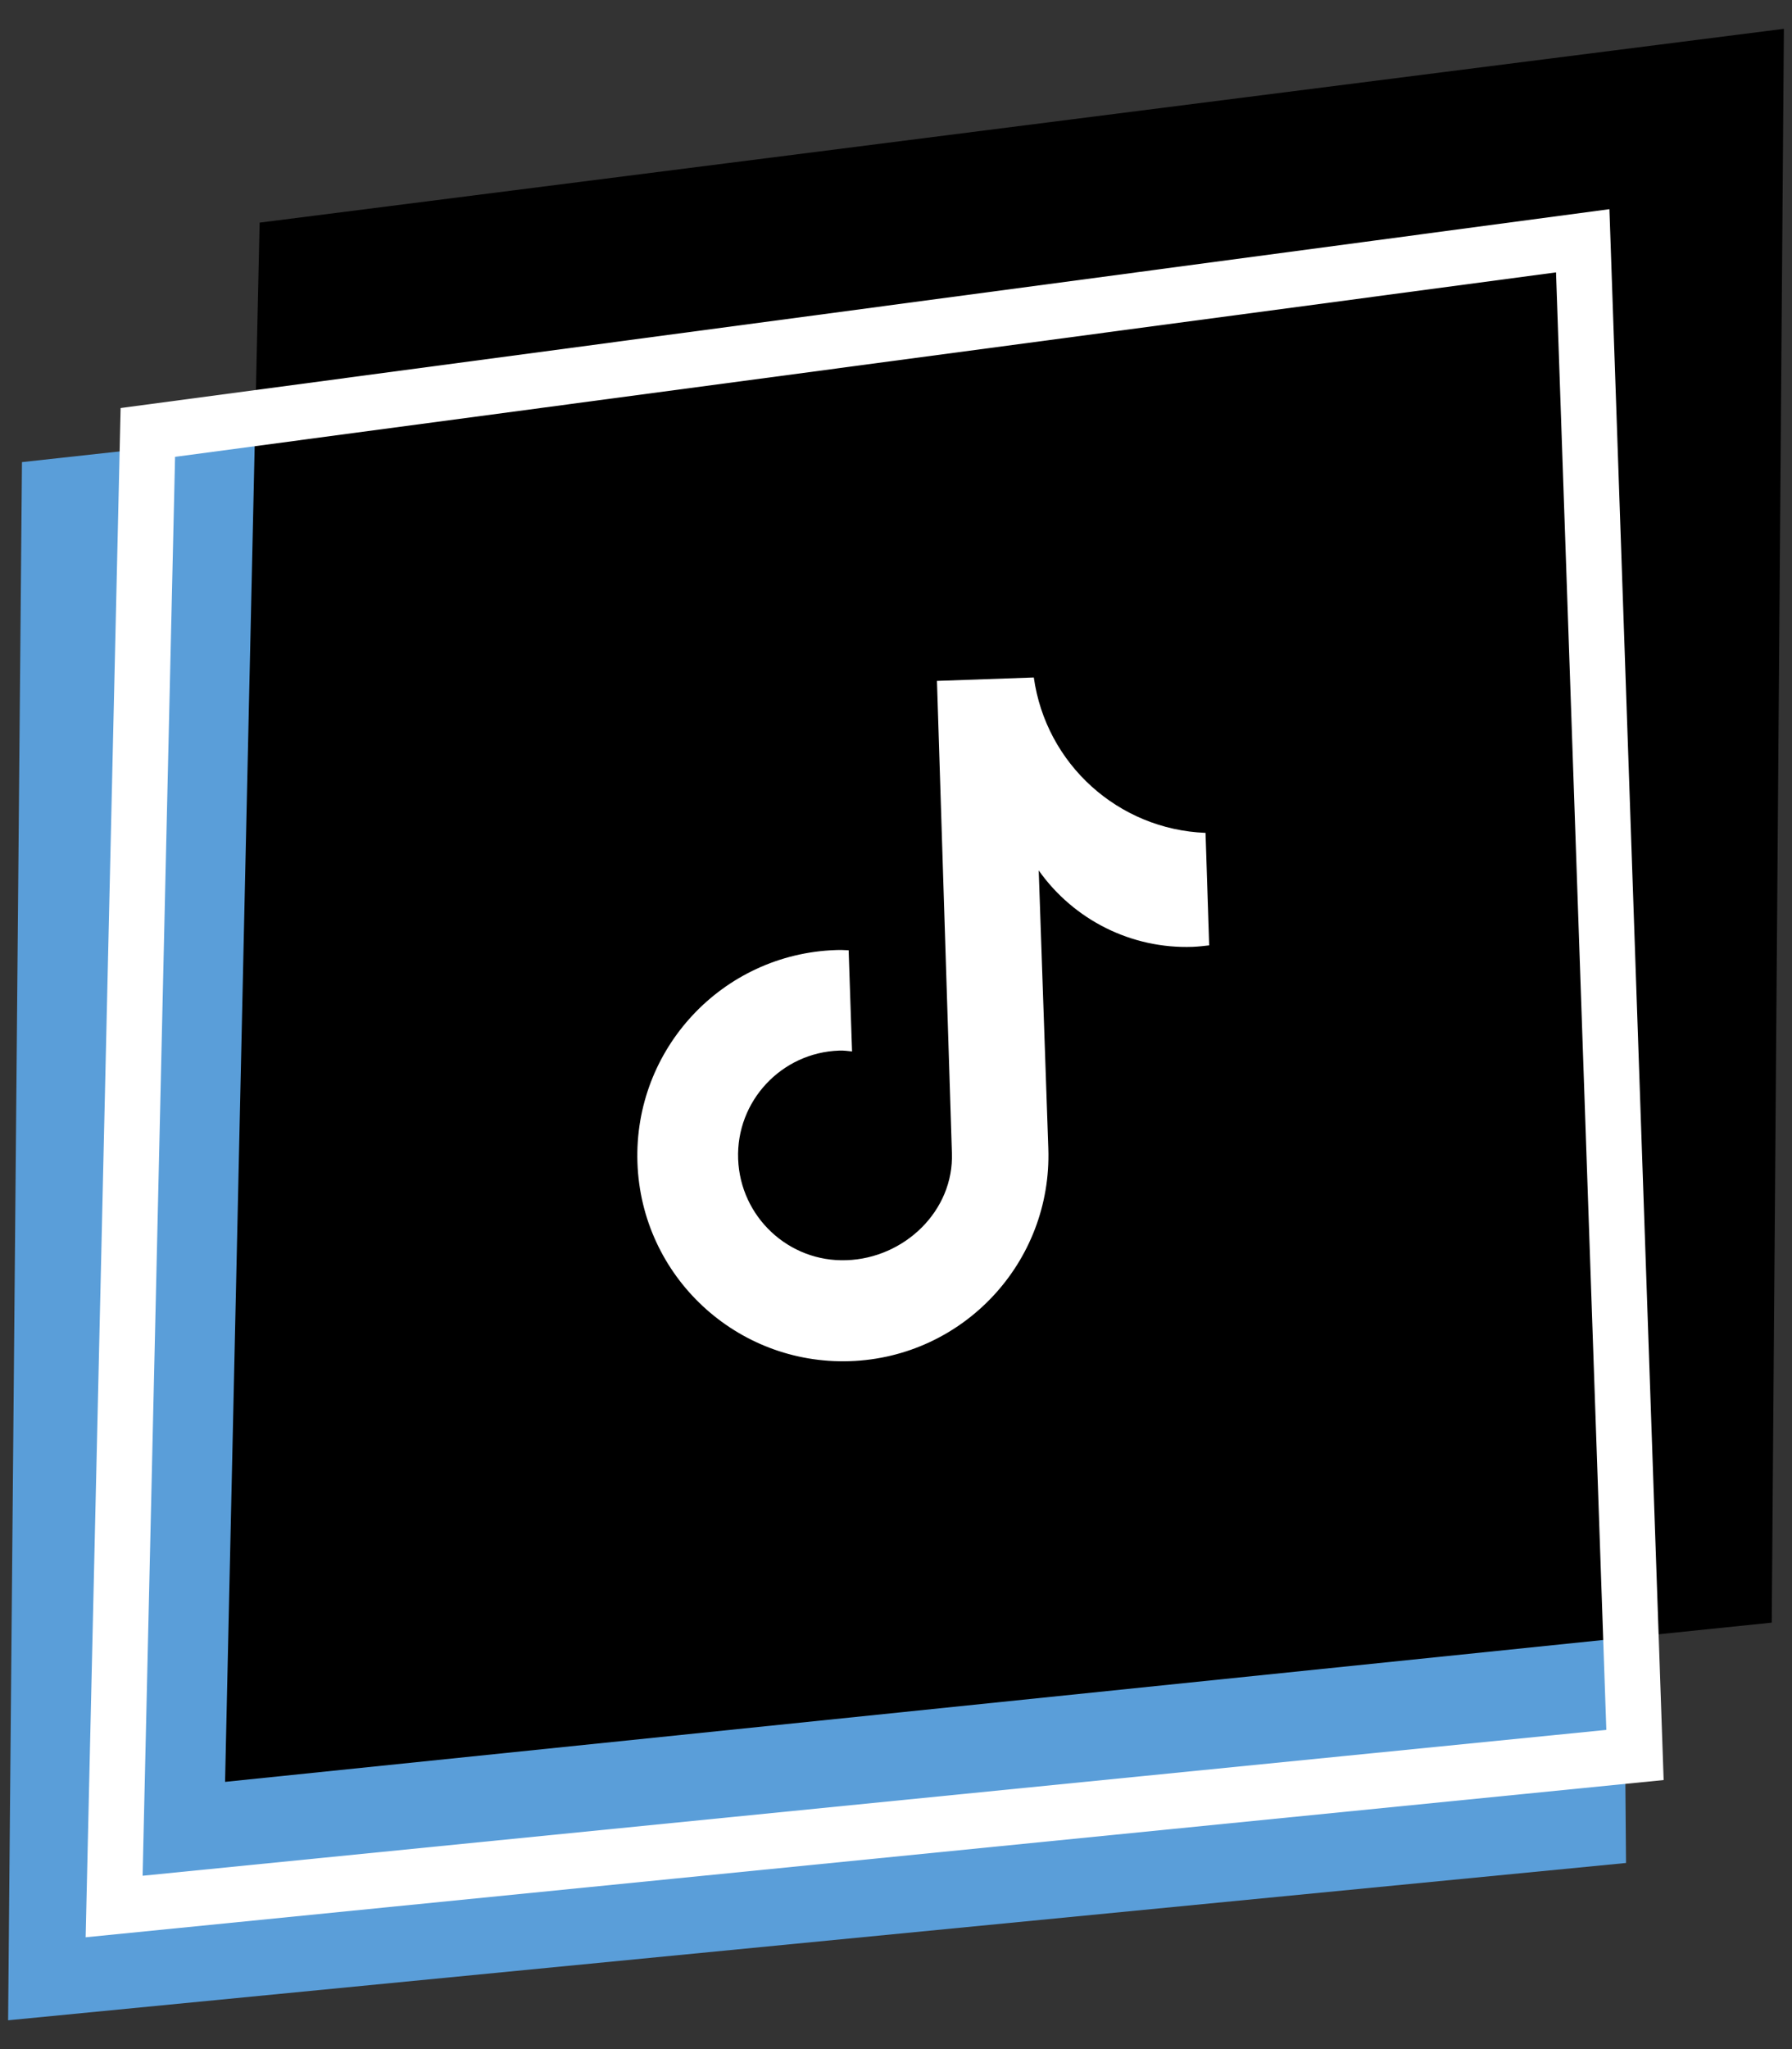
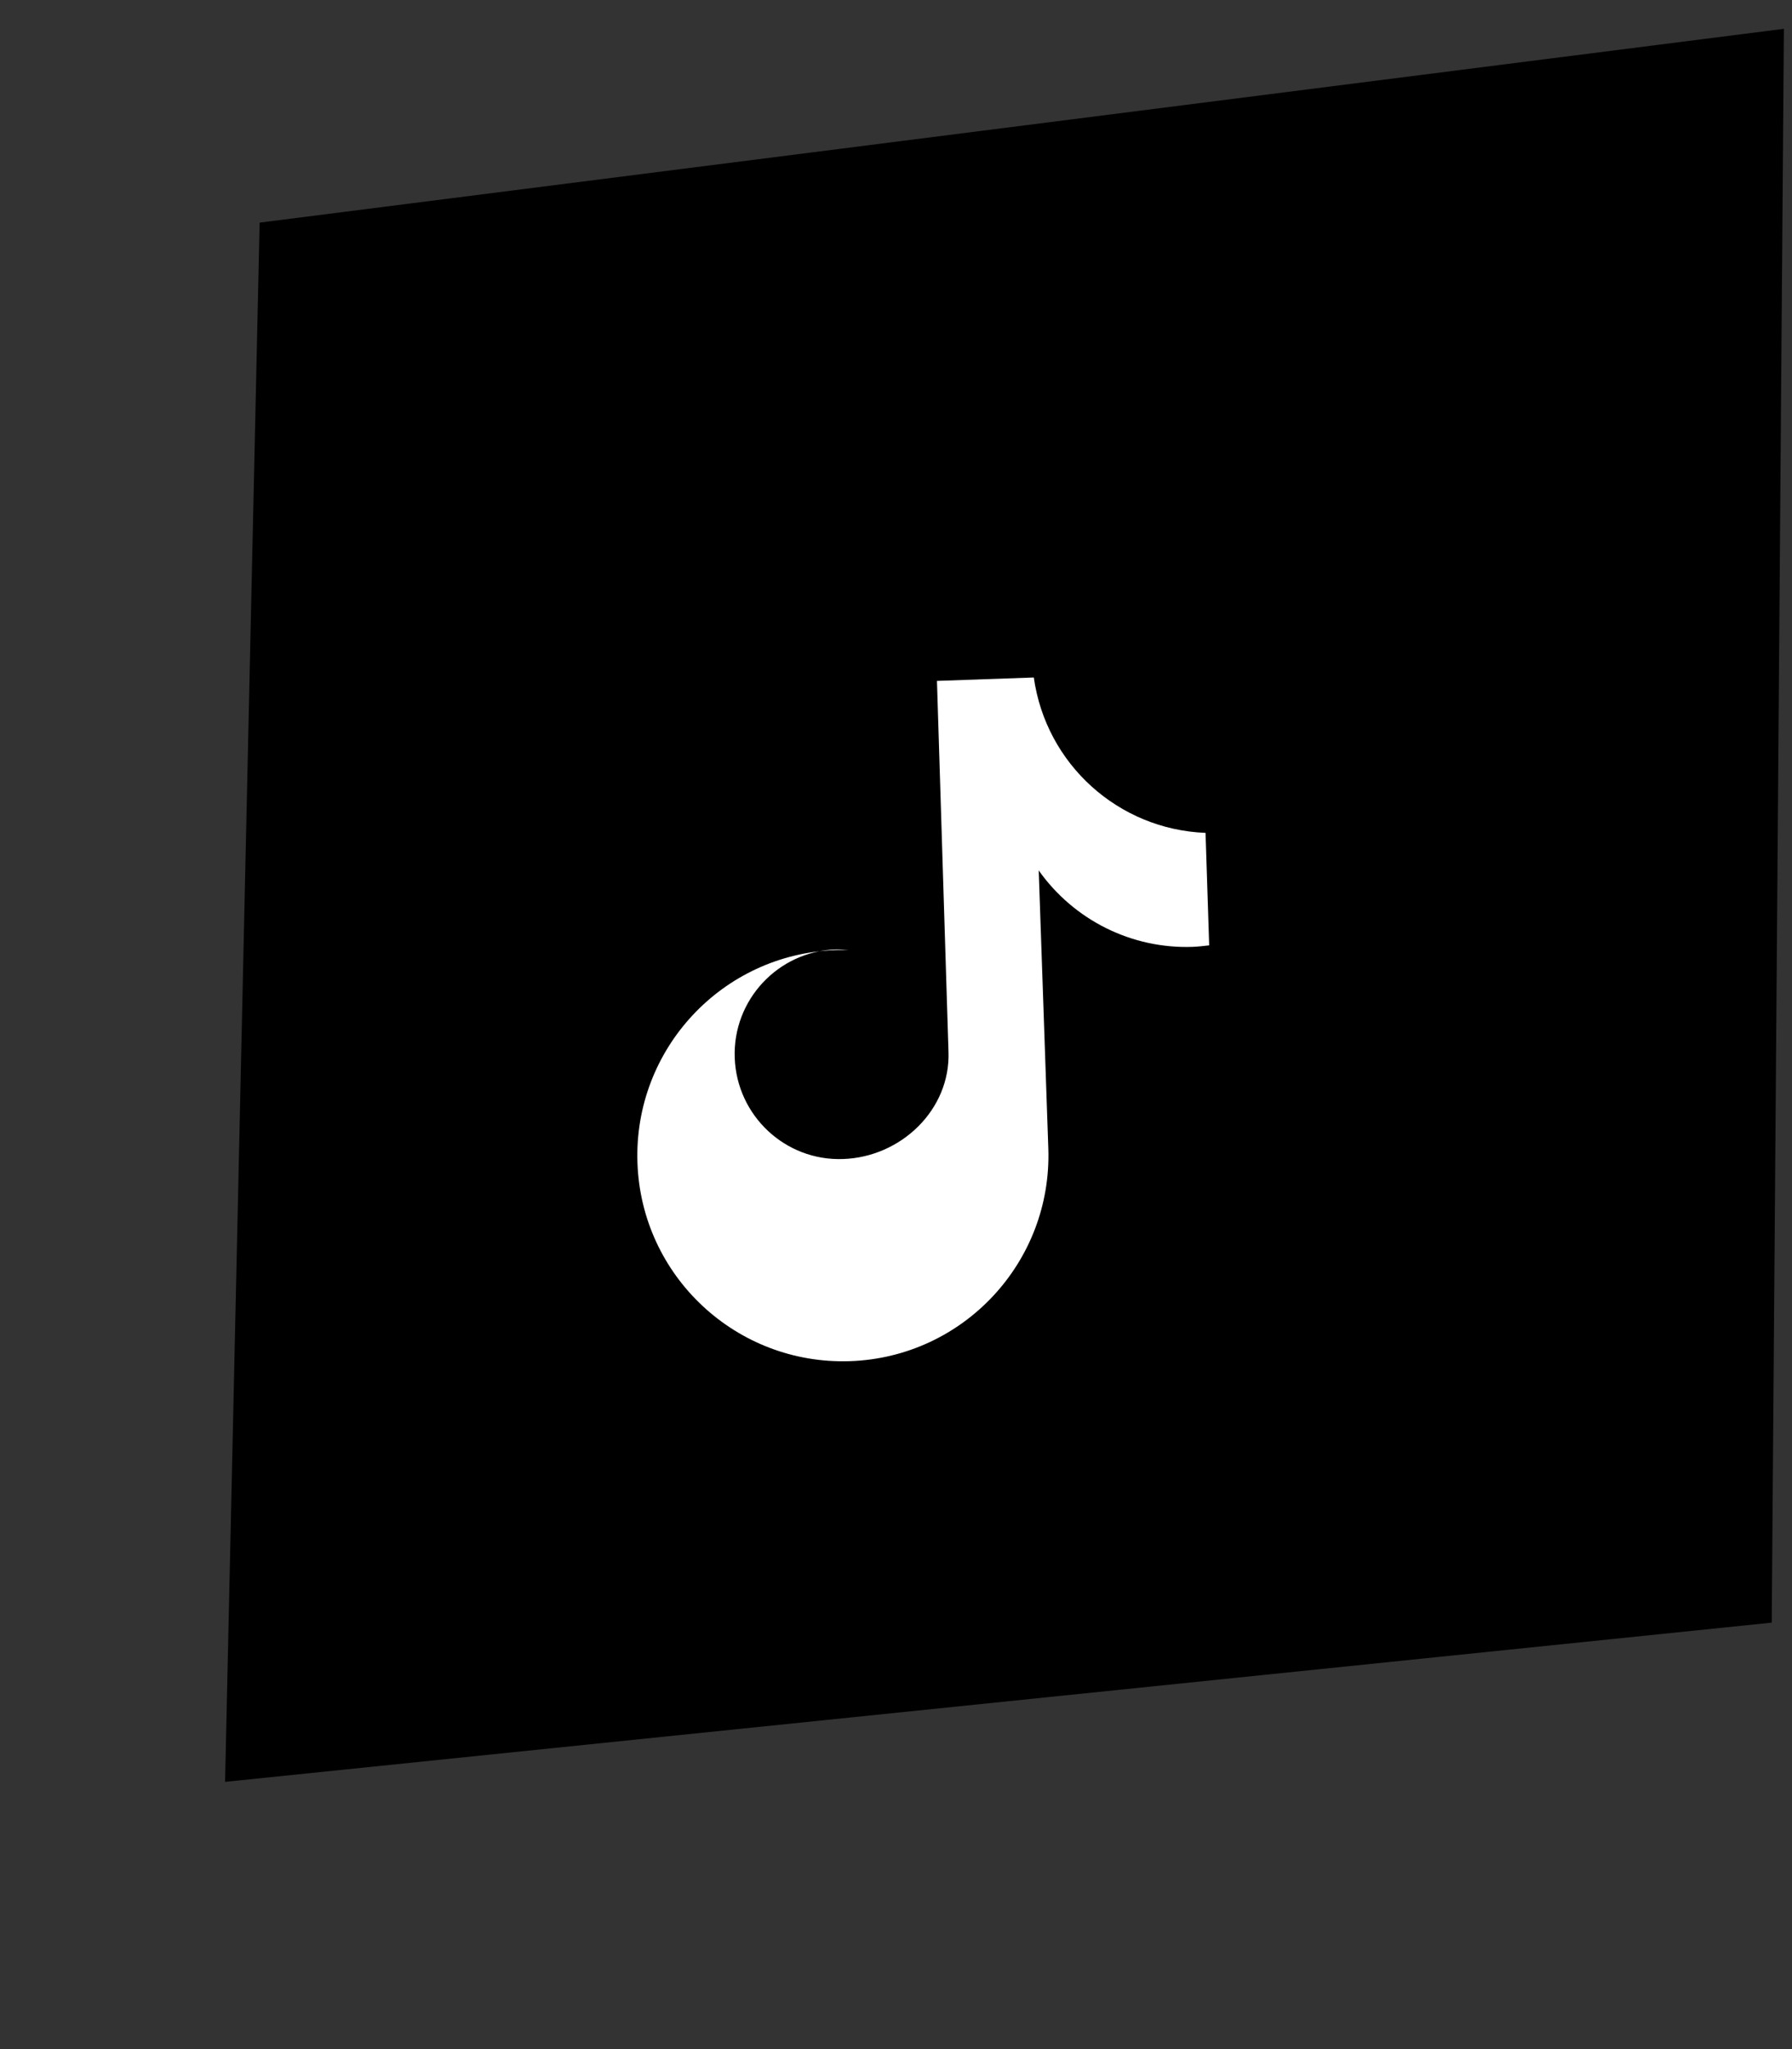
<svg xmlns="http://www.w3.org/2000/svg" version="1.1" id="Layer_1" x="0px" y="0px" viewBox="0 0 84 96" style="enable-background:new 0 0 84 96;" xml:space="preserve">
  <rect x="0" y="0" width="84" height="96" fill="#333333" stroke="none" />
  <style type="text/css">
	.st0{fill:#5A9ED9;}
	.st1{fill:none;stroke:#FFFFFF;stroke-width:2.604;stroke-miterlimit:10;}
	.st2{fill:#FFFFFF;}
</style>
  <g>
-     <polygon id="XMLID_8_" class="st0" points="75.61,13.48 1.03,21.65 0.38,94.65 76.22,87.28  " />
    <polygon id="XMLID_7_" points="83.62,1.35 12.17,10.43 10.55,83.48 83.05,76.02  " />
-     <polygon id="XMLID_6_" class="st1" points="74.19,11.28 6.93,20.26 5.35,89.32 76.64,82.22  " />
-     <path class="st2" d="M56.68,44.29c-0.26,0.03-0.52,0.06-0.78,0.07c-2.85,0.1-5.56-1.25-7.21-3.58l0.45,13.03   c0.18,5.32-3.98,9.78-9.3,9.96c-5.32,0.18-9.78-3.98-9.96-9.3c-0.18-5.32,3.98-9.78,9.3-9.96l0,0c0.2-0.01,0.4,0,0.6,0.01   l0.16,4.74c-0.2-0.02-0.39-0.05-0.6-0.04c-2.71,0.09-4.84,2.37-4.74,5.08s2.37,4.84,5.08,4.74c2.71-0.09,5.04-2.31,4.94-5.03   L43.92,31.9l4.54-0.16c0.57,4.06,3.96,7.12,8.05,7.28L56.68,44.29" />
+     <path class="st2" d="M56.68,44.29c-0.26,0.03-0.52,0.06-0.78,0.07c-2.85,0.1-5.56-1.25-7.21-3.58l0.45,13.03   c0.18,5.32-3.98,9.78-9.3,9.96c-5.32,0.18-9.78-3.98-9.96-9.3c-0.18-5.32,3.98-9.78,9.3-9.96l0,0c0.2-0.01,0.4,0,0.6,0.01   c-0.2-0.02-0.39-0.05-0.6-0.04c-2.71,0.09-4.84,2.37-4.74,5.08s2.37,4.84,5.08,4.74c2.71-0.09,5.04-2.31,4.94-5.03   L43.92,31.9l4.54-0.16c0.57,4.06,3.96,7.12,8.05,7.28L56.68,44.29" />
  </g>
</svg>